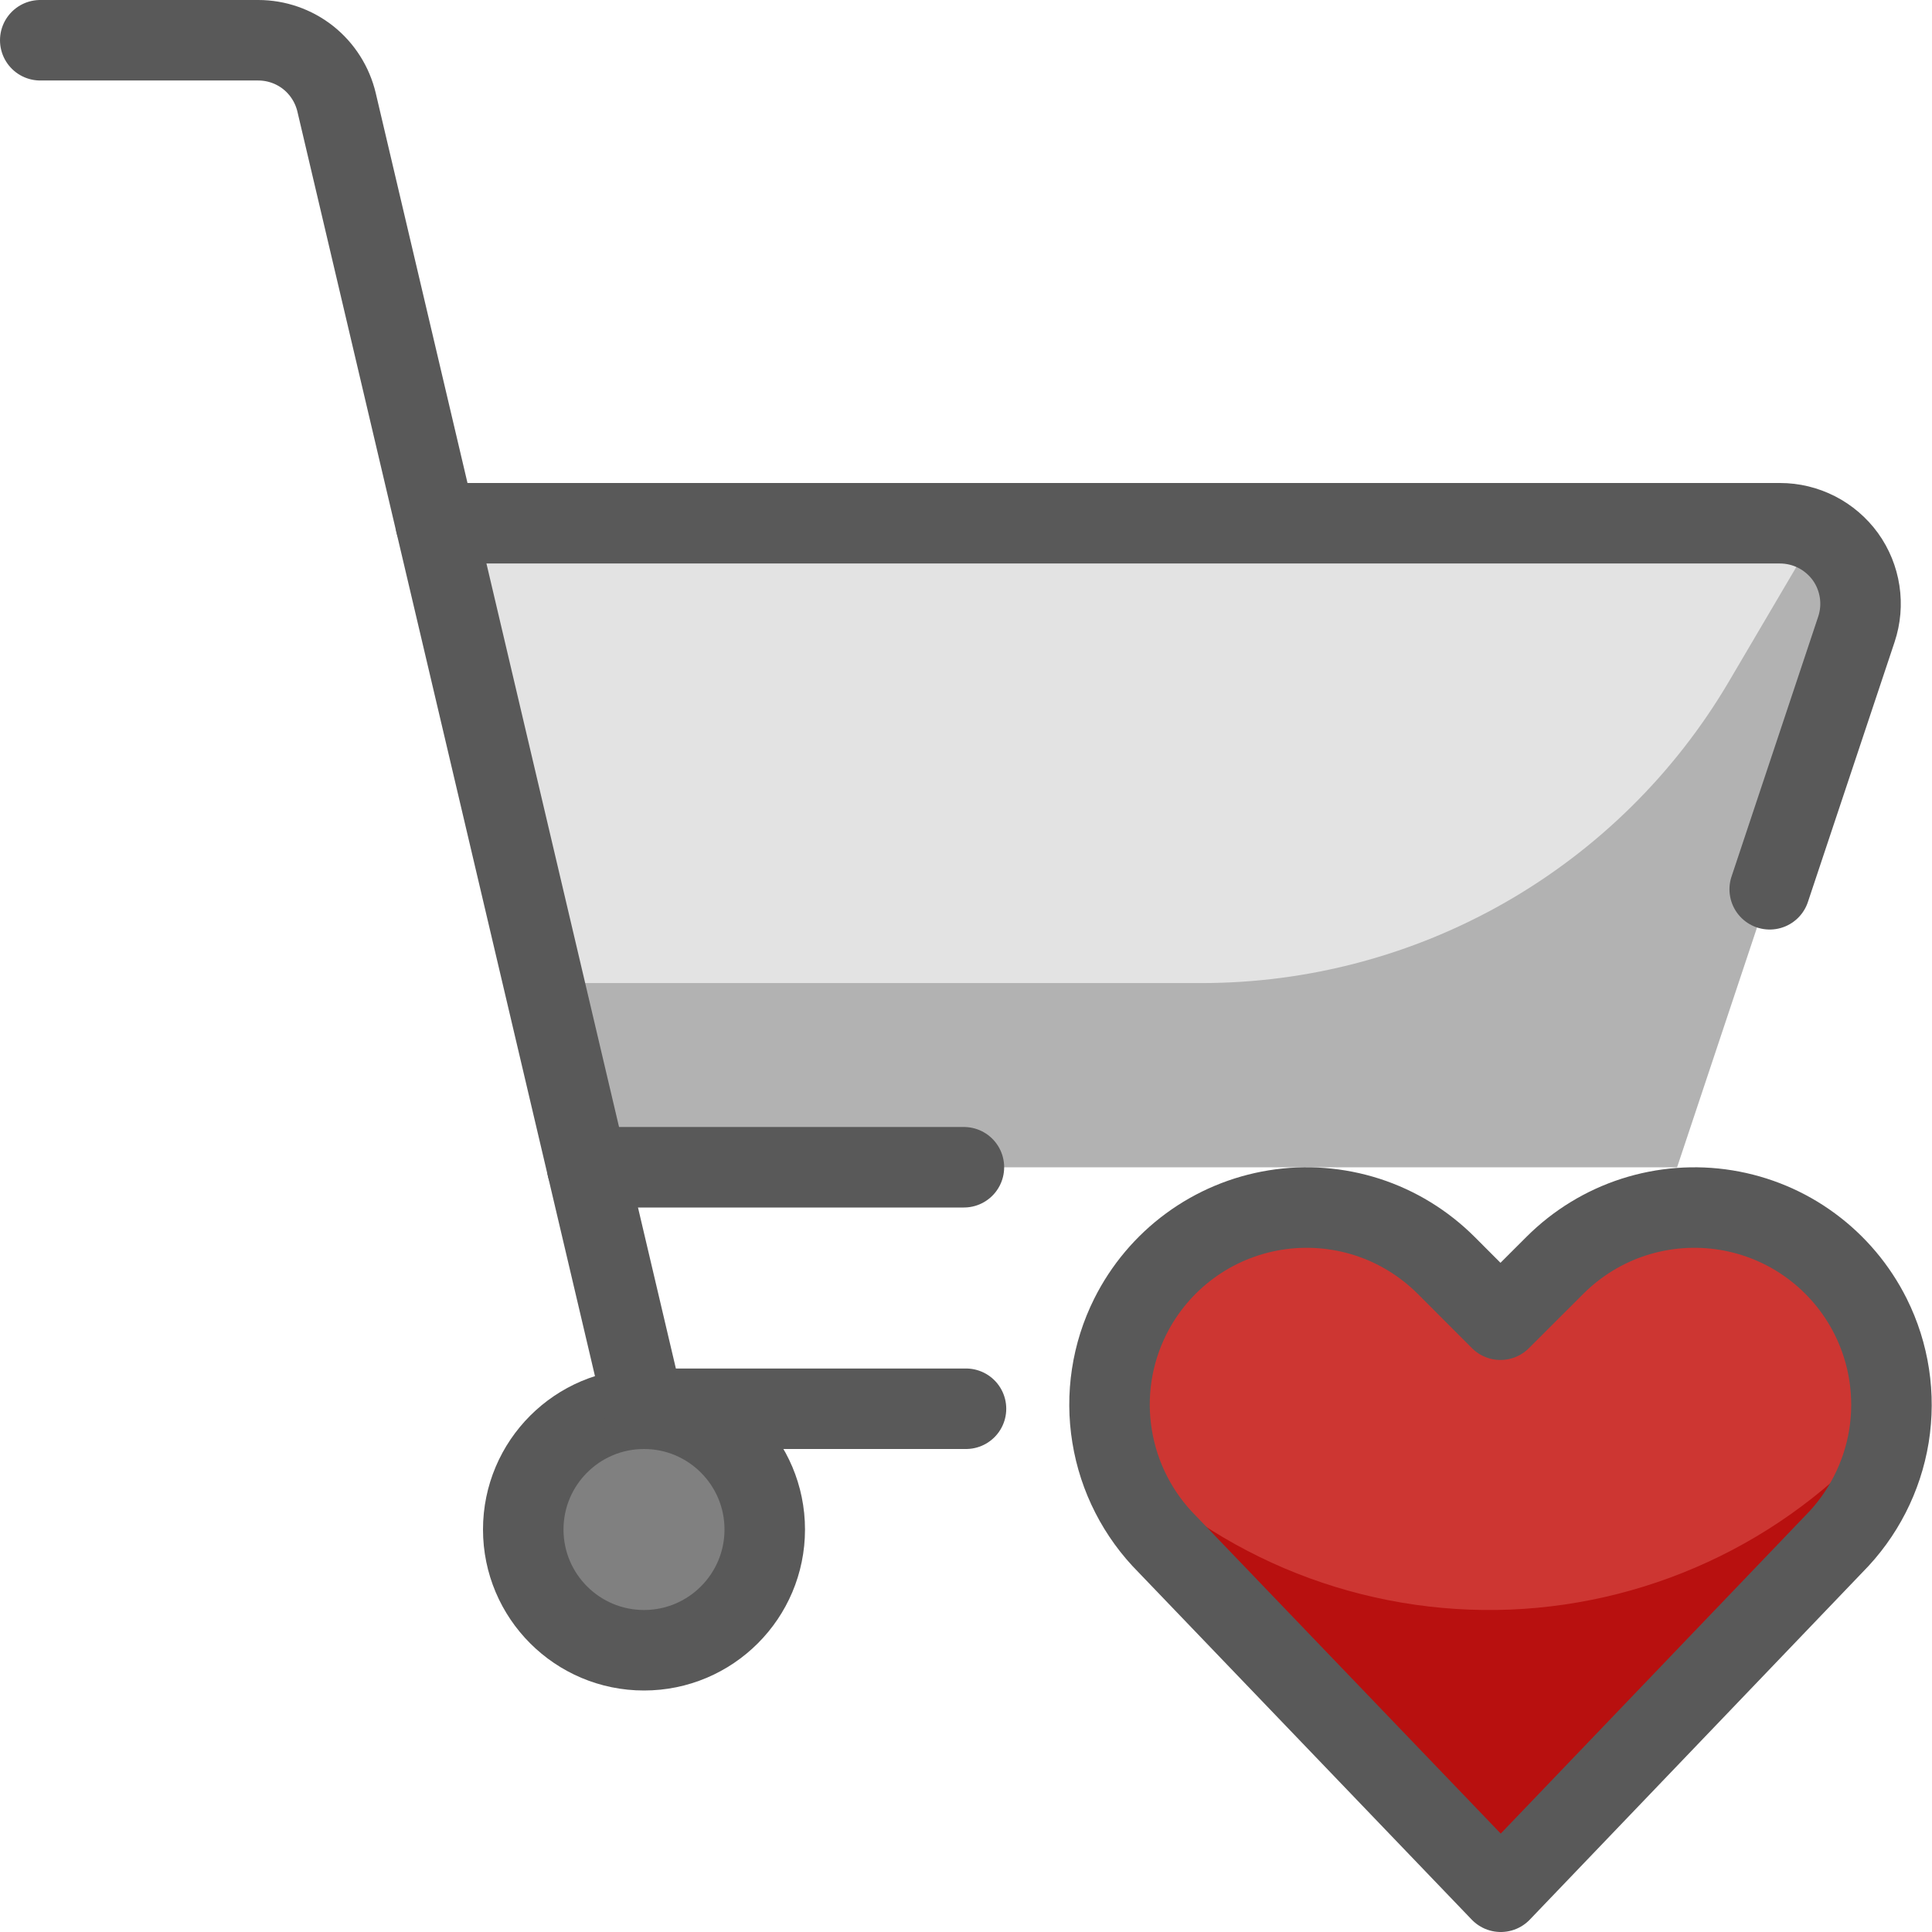
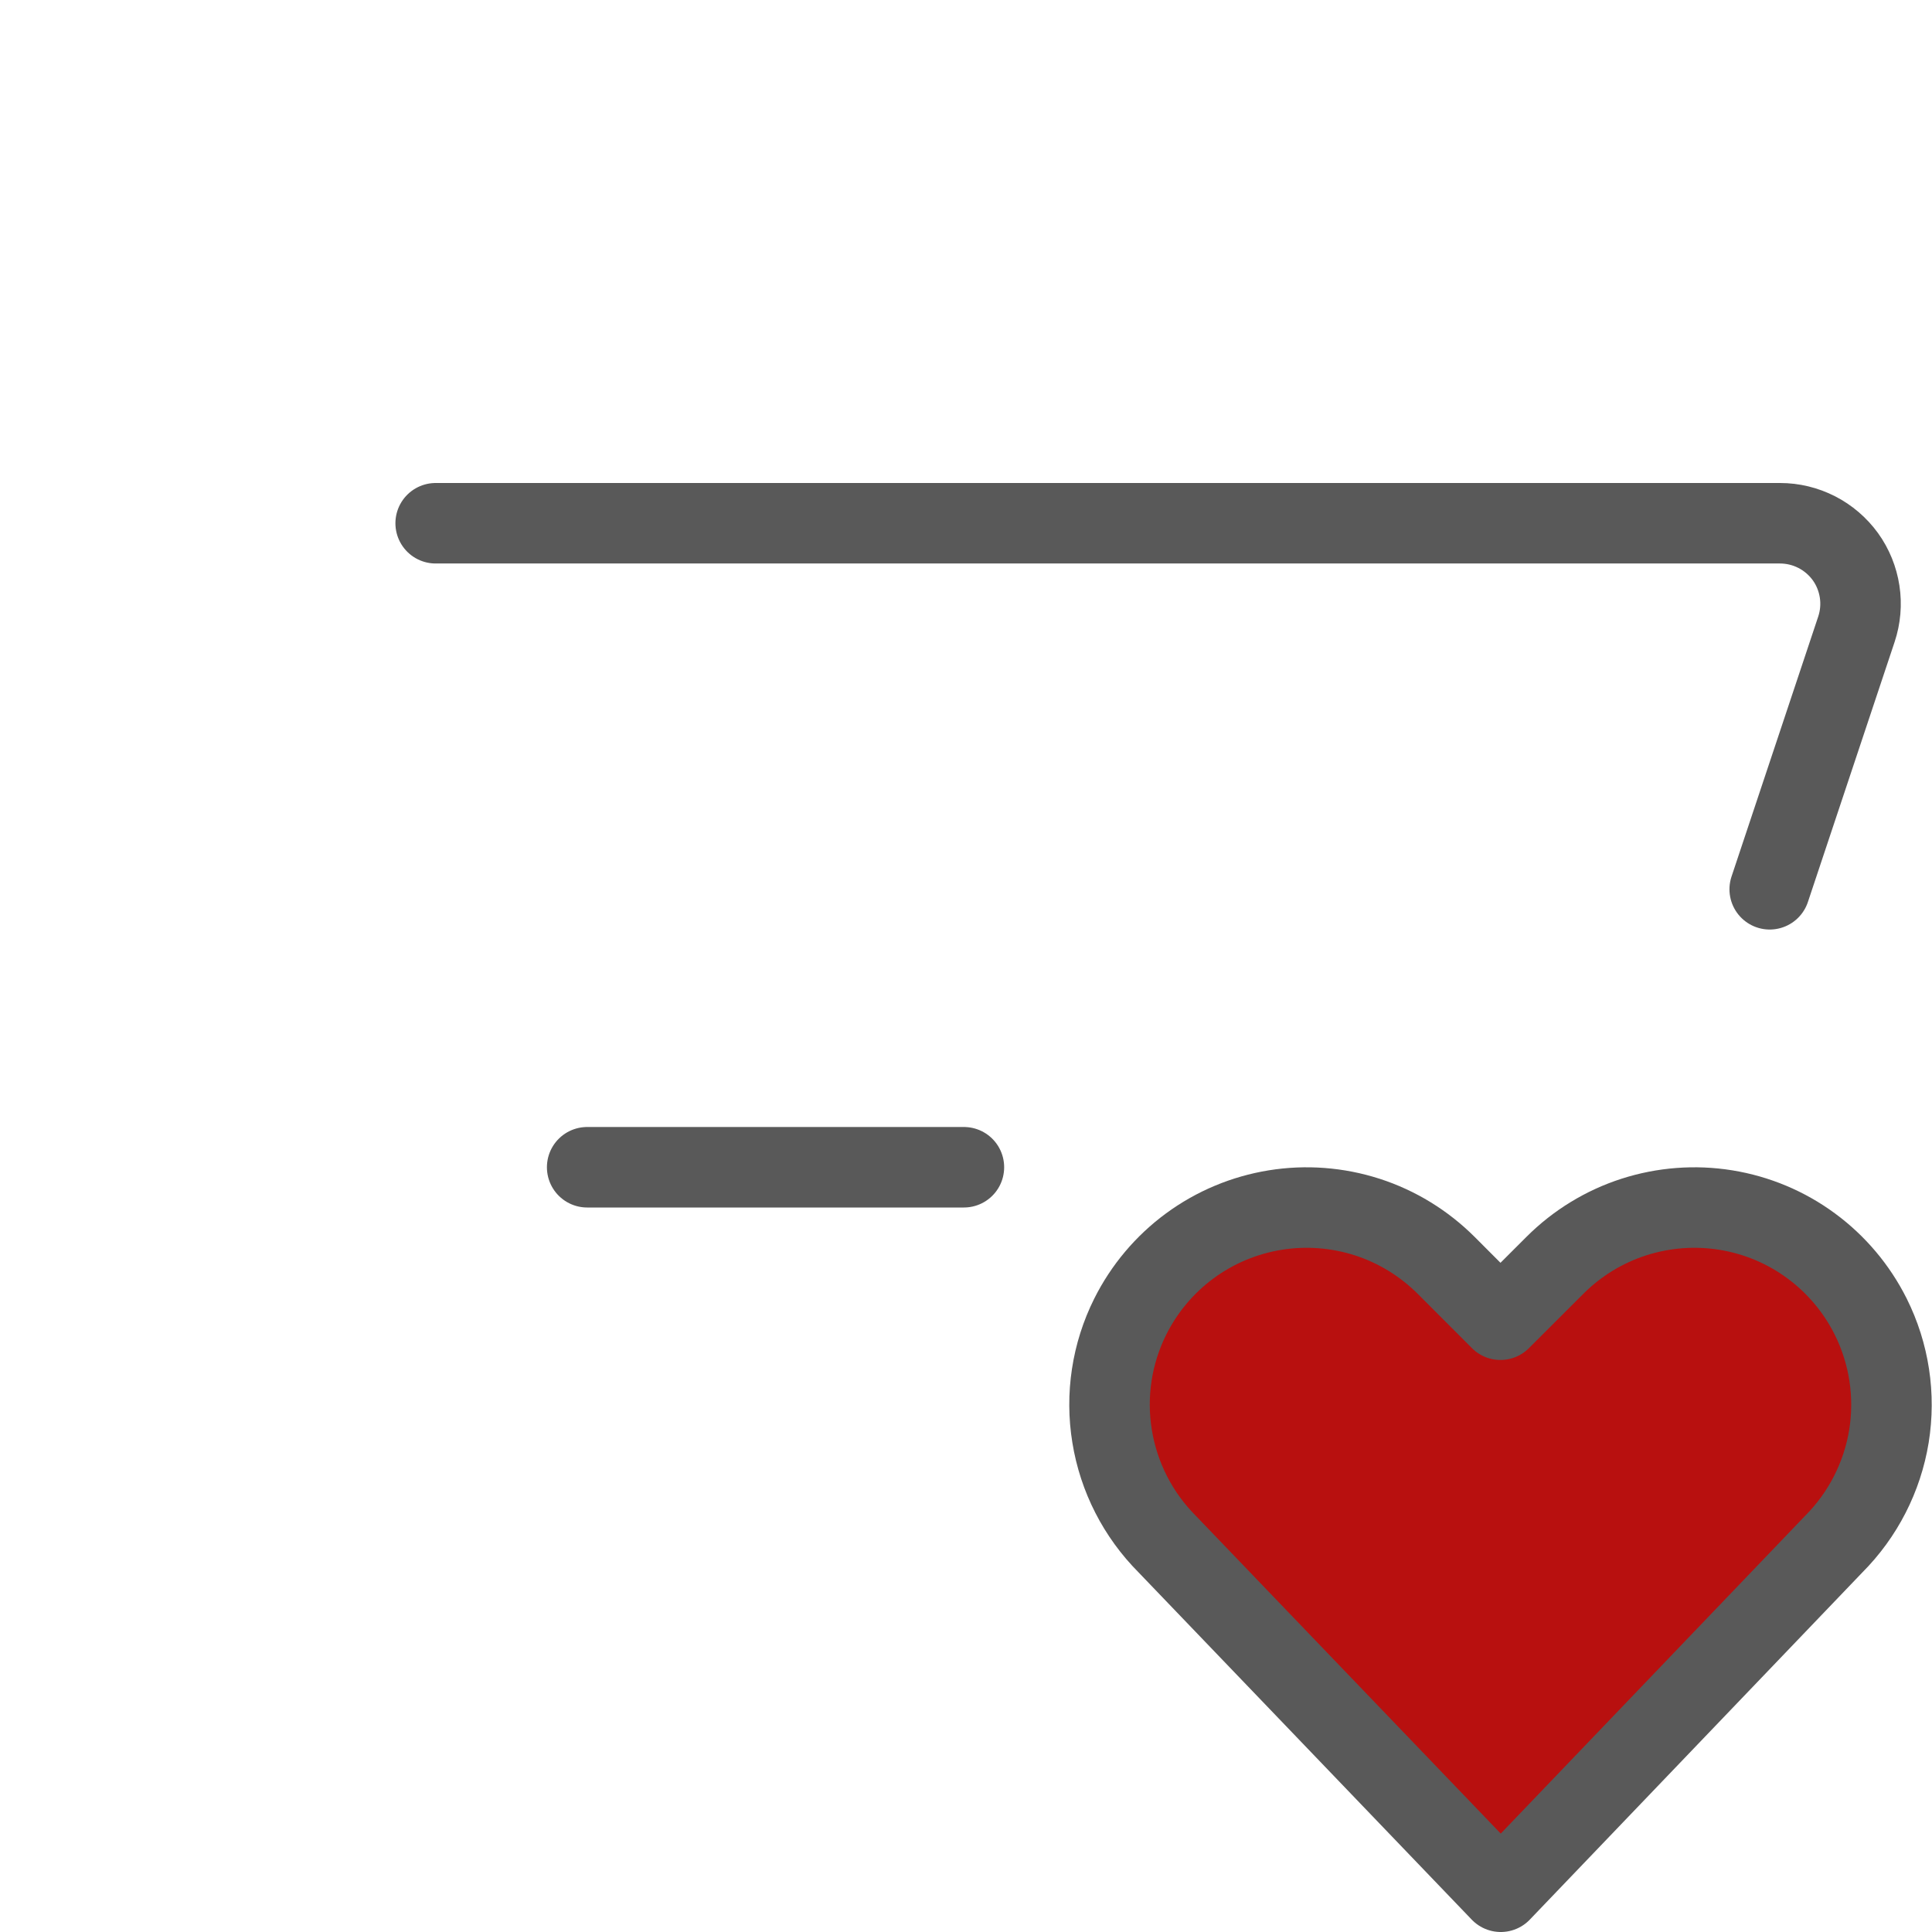
<svg xmlns="http://www.w3.org/2000/svg" fill="none" viewBox="0 0 24 24">
-   <path fill="#E3E3E3" d="M20.833 14.5H7.293L5.412 6.5H22.112C22.27 6.5 22.427 6.538 22.568 6.61C22.709 6.682 22.831 6.787 22.923 6.915C23.016 7.044 23.077 7.192 23.101 7.349C23.125 7.506 23.111 7.666 23.061 7.816L20.833 14.5Z" />
-   <path fill="#B2B2B2" d="M22.569 6.611L21.476 8.468C20.805 9.608 19.847 10.553 18.699 11.21C17.55 11.867 16.25 12.212 14.927 12.212H6.755L7.293 14.5H20.833L23.061 7.816C23.111 7.666 23.124 7.506 23.1 7.349C23.076 7.193 23.016 7.044 22.923 6.916C22.831 6.787 22.71 6.683 22.569 6.611V6.611Z" />
-   <path fill="gray" stroke="#595959" stroke-linecap="round" stroke-linejoin="round" d="M8 20.5C8.828 20.5 9.5 19.828 9.5 19C9.5 18.172 8.828 17.5 8 17.5C7.172 17.5 6.5 18.172 6.5 19C6.5 19.828 7.172 20.5 8 20.5Z" />
-   <path stroke="#595959" stroke-linecap="round" stroke-linejoin="round" d="M0.5 0.5H3.208C3.433 0.5 3.652 0.576 3.829 0.716C4.005 0.856 4.129 1.052 4.181 1.271L8 17.5H12" />
  <path stroke="#595959" stroke-linecap="round" stroke-linejoin="round" d="M21.984 11.047L23.061 7.817C23.111 7.667 23.125 7.506 23.101 7.35C23.077 7.193 23.017 7.044 22.924 6.915C22.831 6.787 22.709 6.682 22.568 6.61C22.427 6.538 22.271 6.5 22.112 6.5H5.412" />
  <path stroke="#595959" stroke-linecap="round" stroke-linejoin="round" d="M7.294 14.5H11.974" />
  <path fill="#b8100f" d="M18.643 23.5L14.5 19.182C14.137 18.818 13.897 18.349 13.815 17.842C13.732 17.334 13.811 16.814 14.041 16.354C14.215 16.007 14.468 15.706 14.781 15.476C15.094 15.246 15.457 15.094 15.84 15.032C16.223 14.97 16.615 15 16.985 15.119C17.354 15.238 17.689 15.444 17.964 15.718L18.639 16.394L19.316 15.718C19.59 15.444 19.926 15.238 20.295 15.119C20.665 15 21.057 14.97 21.44 15.032C21.823 15.094 22.186 15.246 22.498 15.476C22.811 15.706 23.064 16.007 23.238 16.354C23.468 16.814 23.547 17.334 23.465 17.842C23.382 18.349 23.142 18.818 22.779 19.182L18.643 23.5Z" />
-   <path fill="#cd3632" d="M23.242 16.354C23.068 16.007 22.815 15.706 22.502 15.476C22.19 15.246 21.827 15.094 21.444 15.032C21.061 14.97 20.669 15 20.299 15.119C19.93 15.238 19.594 15.444 19.32 15.718L18.643 16.394L17.968 15.718C17.59 15.335 17.095 15.087 16.562 15.014C16.028 14.941 15.485 15.046 15.018 15.313C14.55 15.58 14.184 15.994 13.976 16.491C13.768 16.988 13.73 17.539 13.868 18.06C14.503 18.706 15.267 19.212 16.109 19.545C16.952 19.878 17.855 20.031 18.76 19.995C19.666 19.958 20.553 19.732 21.366 19.332C22.179 18.932 22.899 18.366 23.48 17.671C23.524 17.218 23.442 16.762 23.242 16.354V16.354Z" />
  <path stroke="#595959" stroke-linecap="round" stroke-linejoin="round" d="M18.643 23.5L14.5 19.182C14.137 18.818 13.897 18.349 13.815 17.842C13.732 17.334 13.811 16.814 14.041 16.354C14.215 16.007 14.468 15.706 14.781 15.476C15.094 15.246 15.457 15.094 15.84 15.032C16.223 14.97 16.615 15 16.985 15.119C17.354 15.238 17.689 15.444 17.964 15.718L18.639 16.394L19.316 15.718C19.59 15.444 19.926 15.238 20.295 15.119C20.665 15 21.057 14.97 21.44 15.032C21.823 15.094 22.186 15.246 22.498 15.476C22.811 15.706 23.064 16.007 23.238 16.354C23.468 16.814 23.547 17.334 23.465 17.842C23.382 18.349 23.142 18.818 22.779 19.182L18.643 23.5Z" />
</svg>